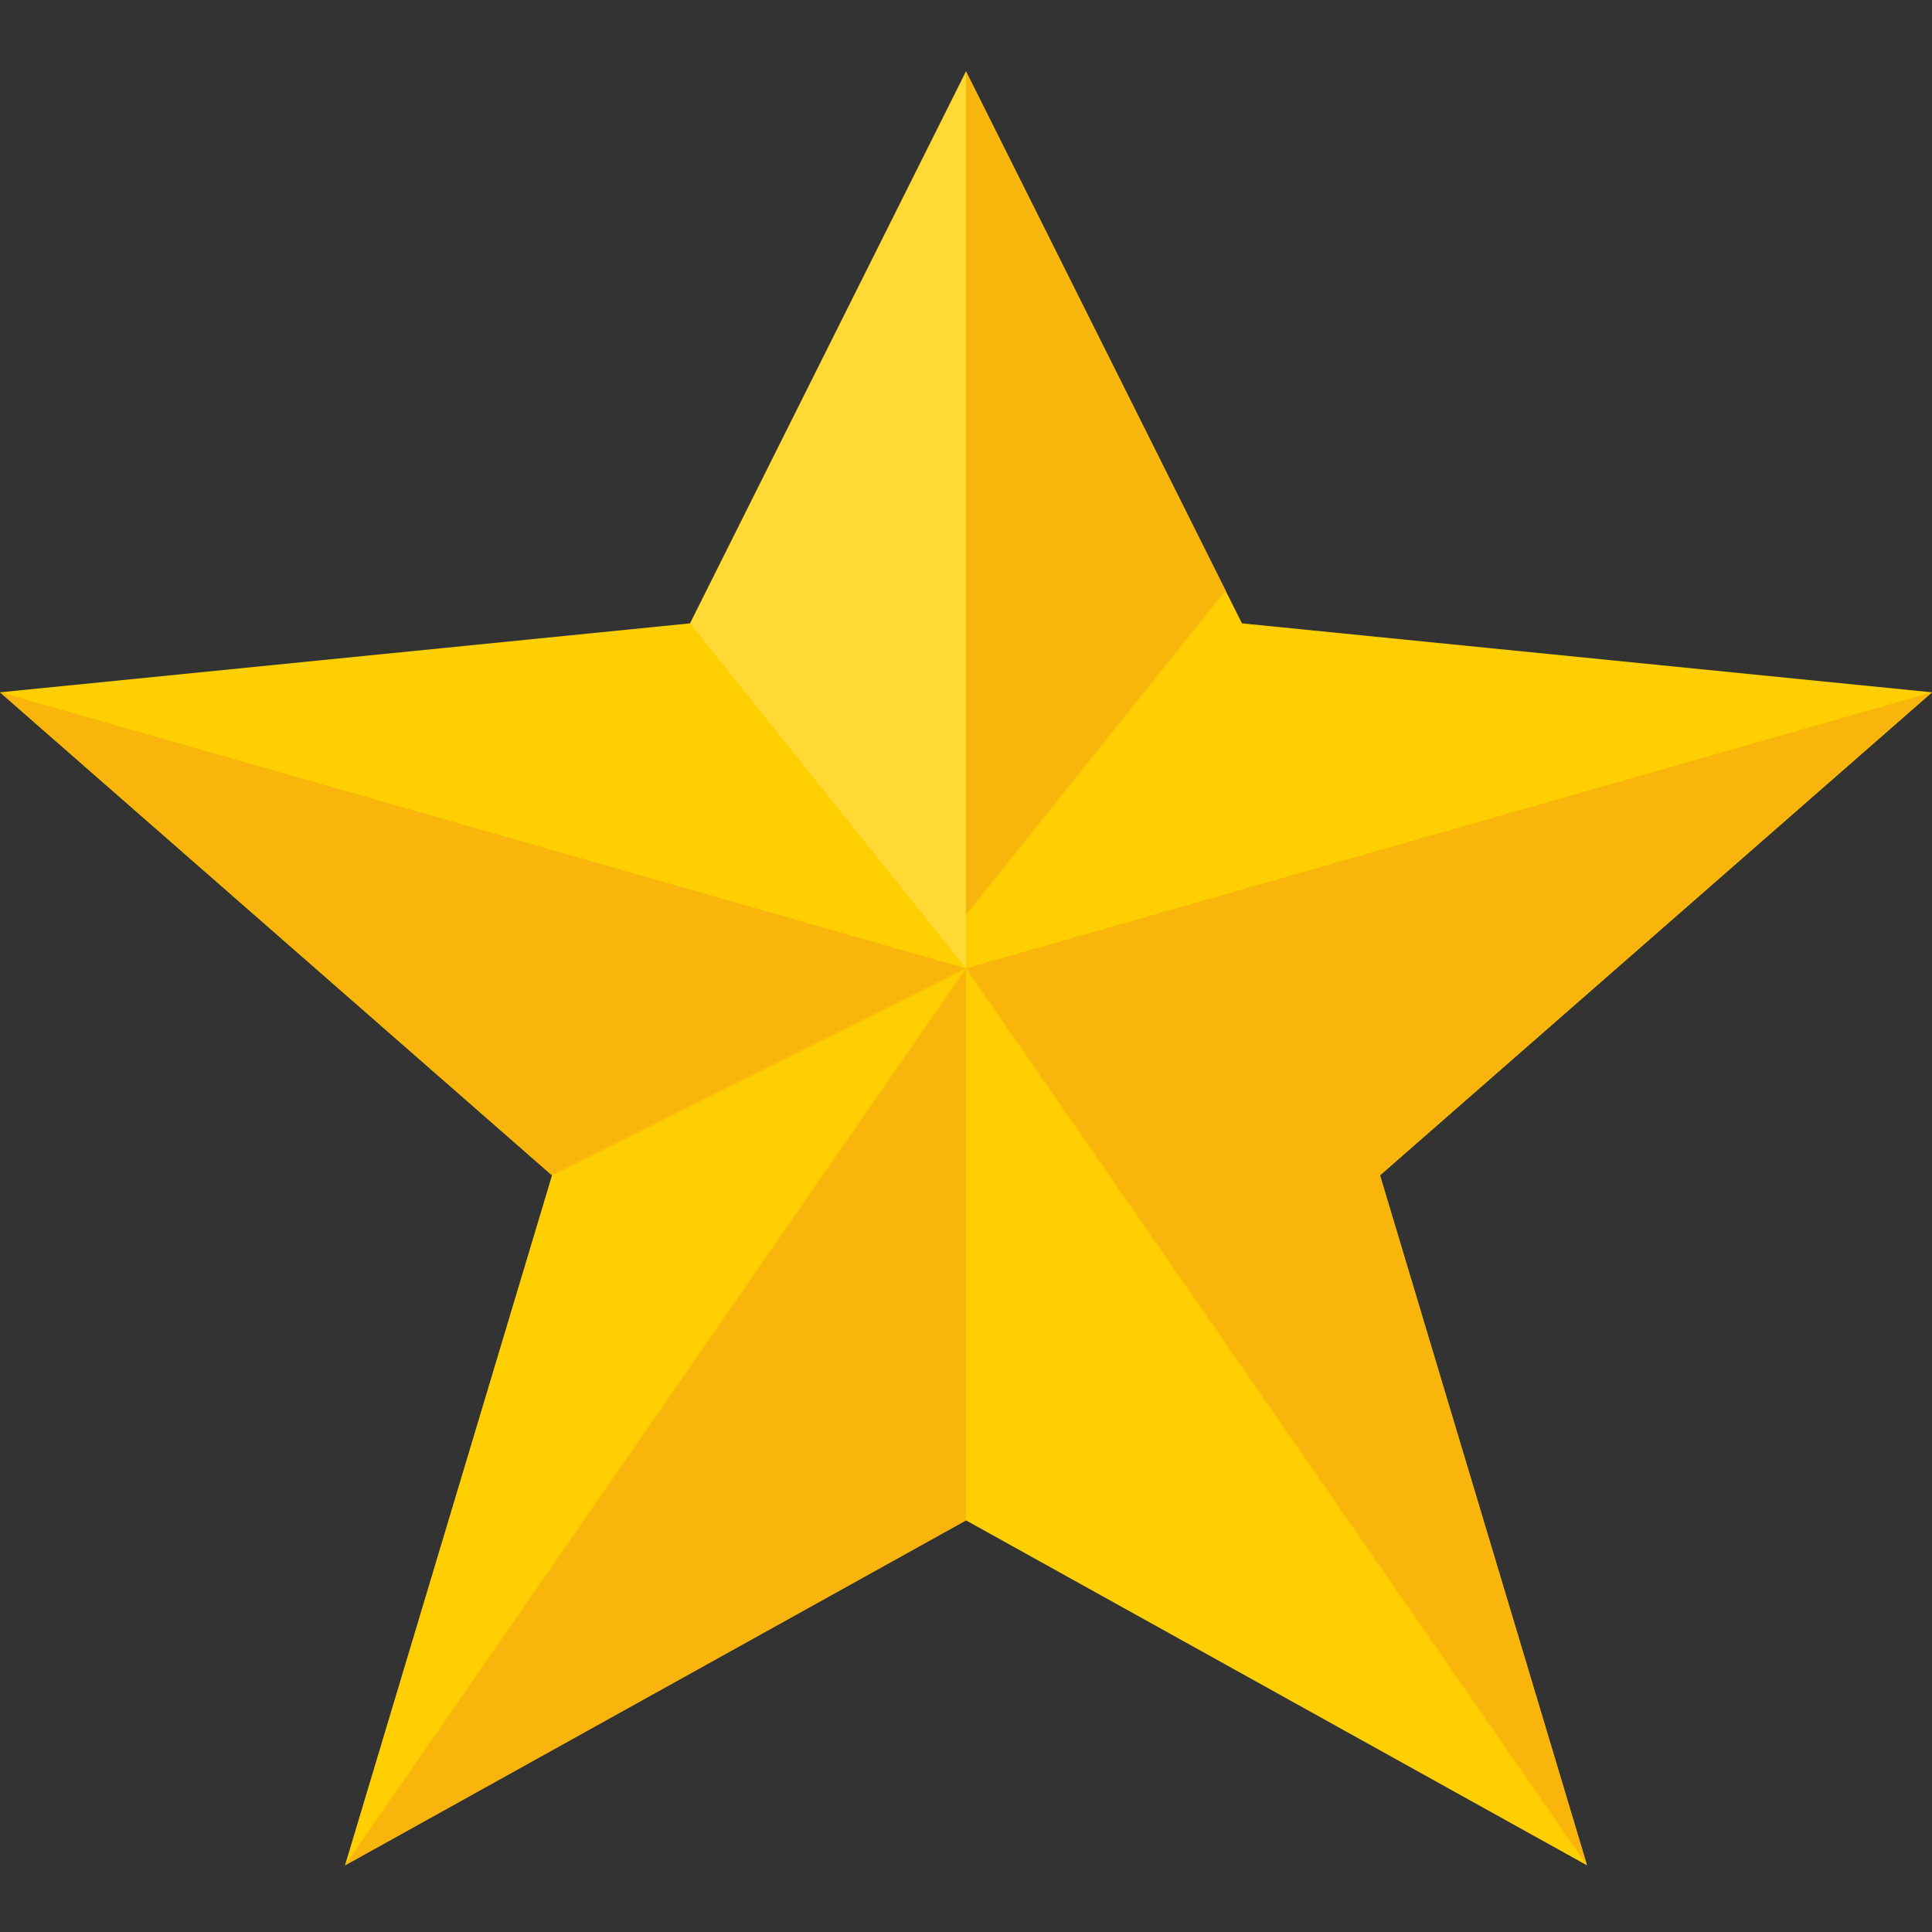
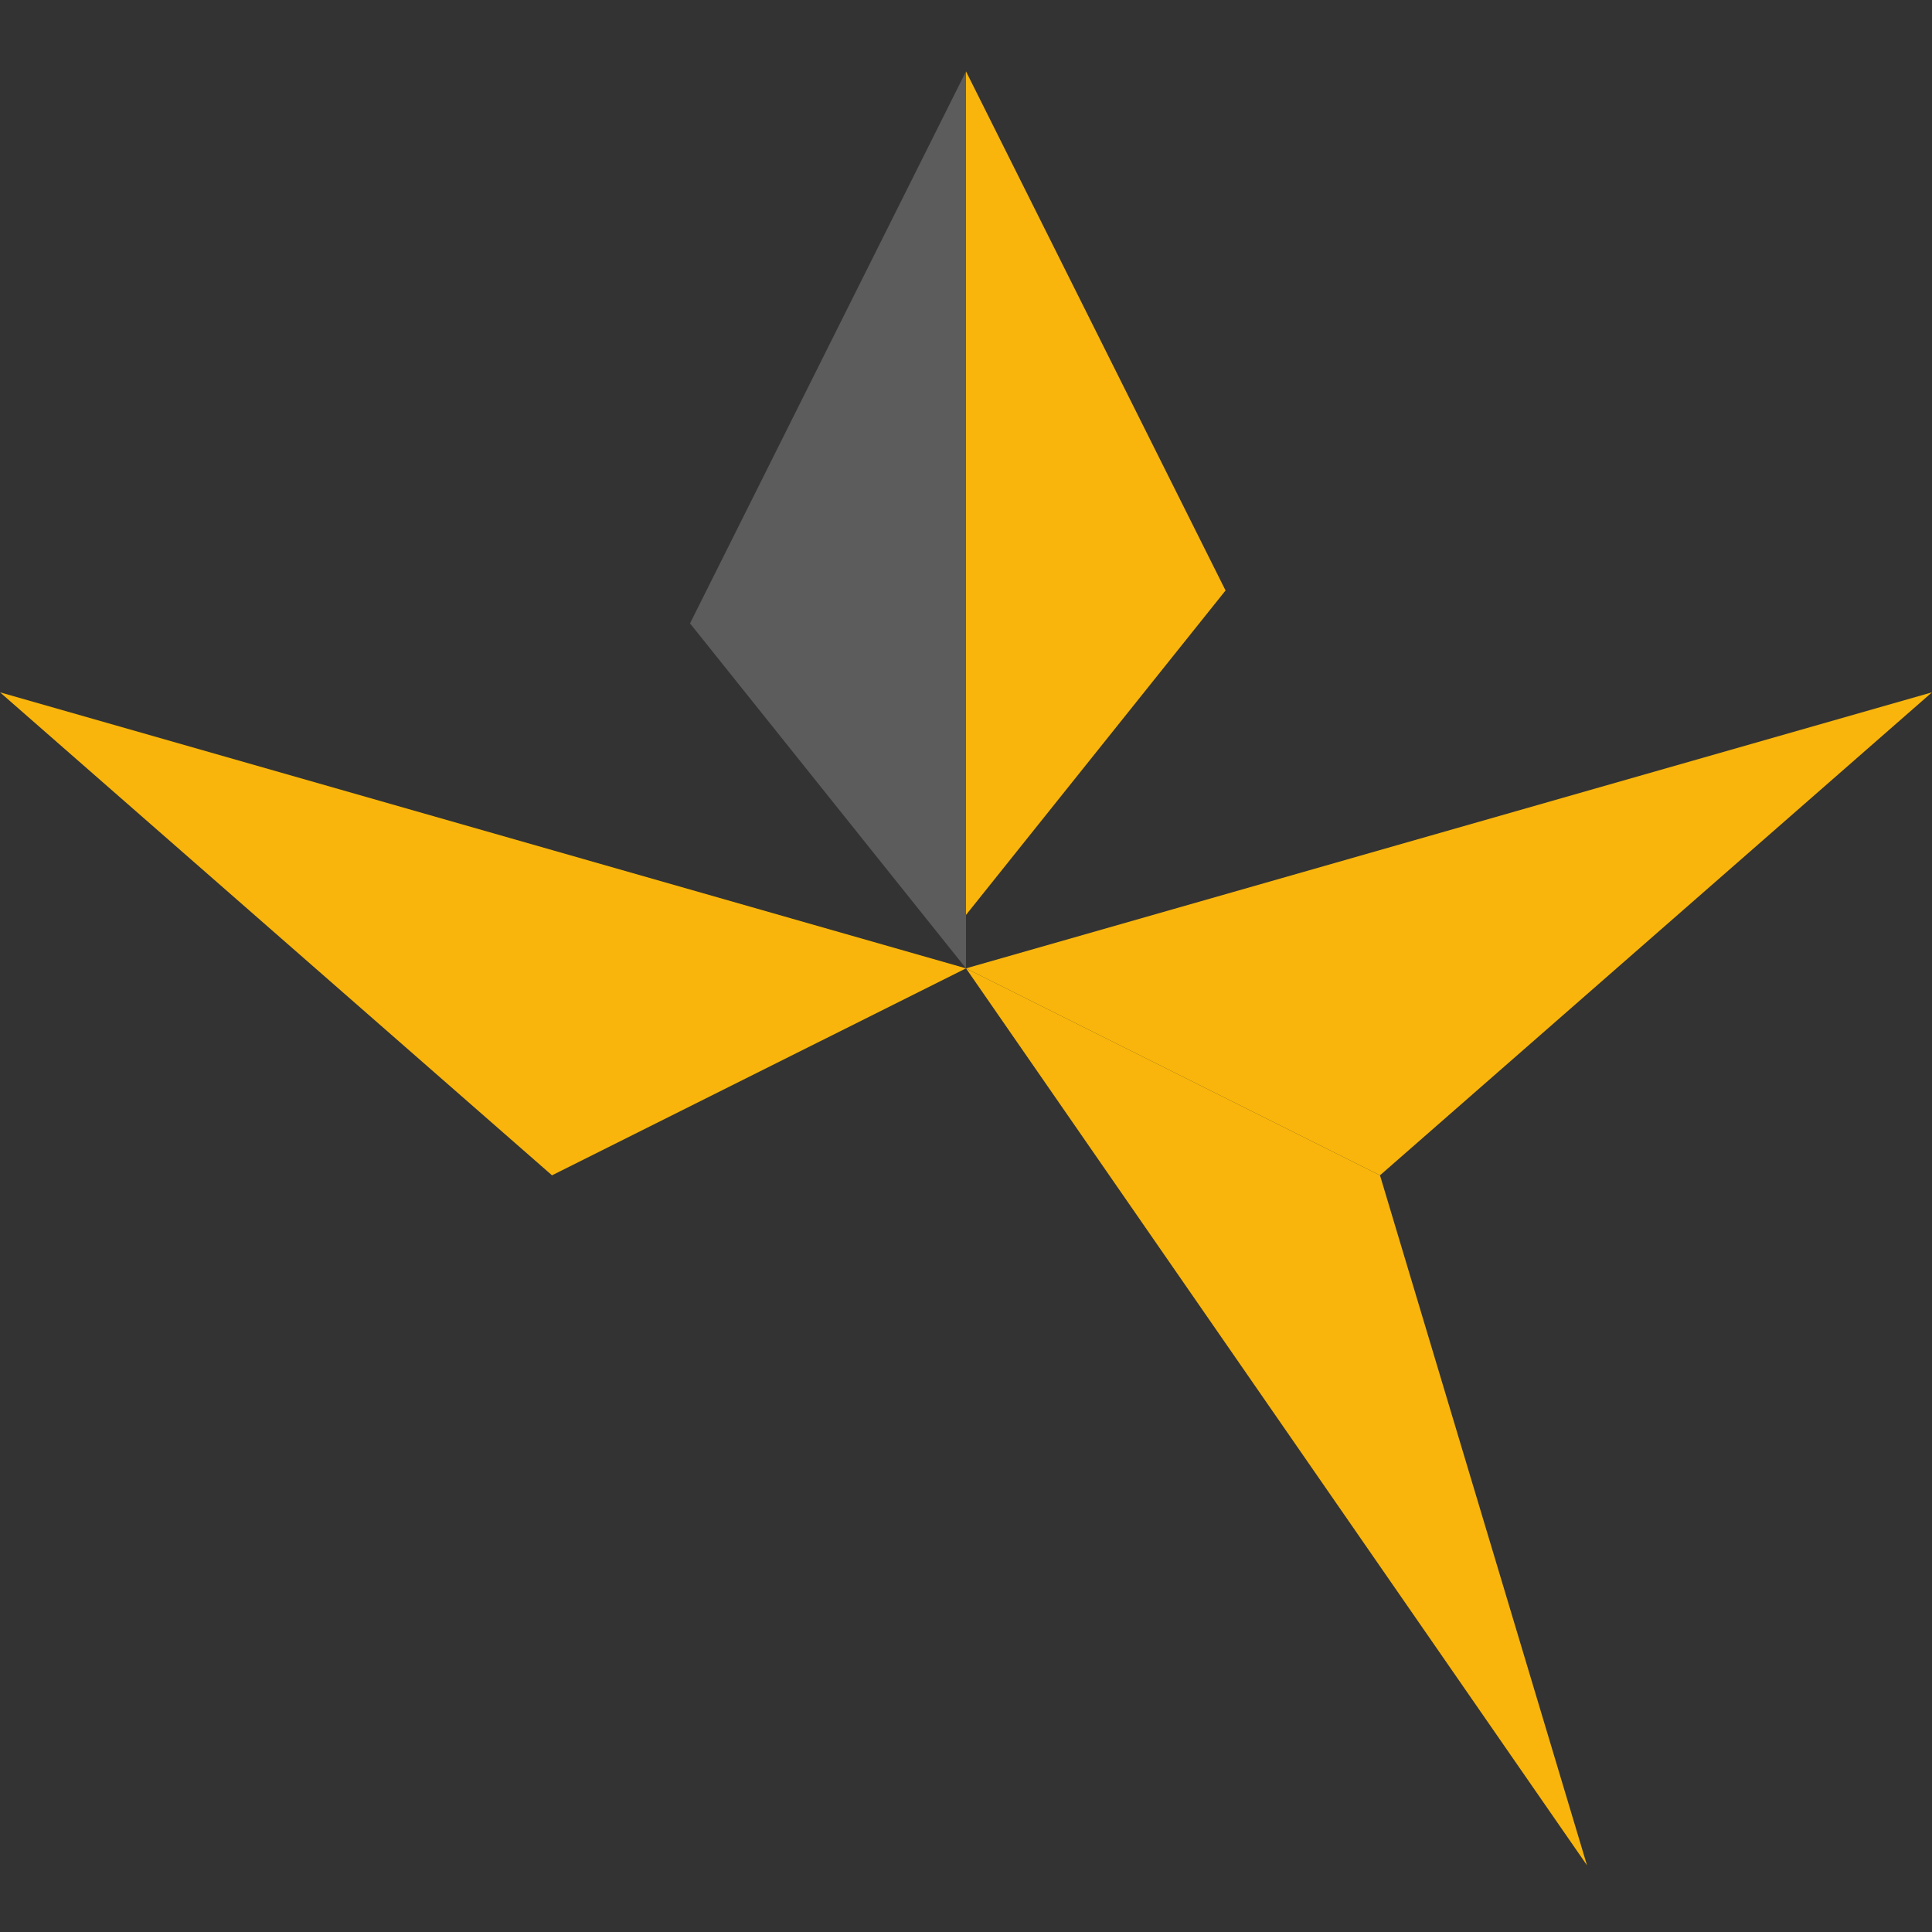
<svg xmlns="http://www.w3.org/2000/svg" version="1.1" id="Laag_1" x="0px" y="0px" viewBox="0 0 32 32" enable-background="new 0 0 32 32" xml:space="preserve">
  <rect x="0" y="0" width="32" height="32" fill="#333333" stroke="none" />
  <g>
    <g>
      <g>
-         <polygon fill="#FFCF01" points="16,25.182 26.286,30.896 22.857,19.467 32,11.467 20.571,10.325 16,1.182 11.429,10.325      0,11.467 9.143,19.467 5.714,30.896    " />
-       </g>
+         </g>
      <polygon fill="#F9B50B" points="16,1.182 16,15.154 20.299,9.78   " />
      <polygon fill="#F9B50B" points="16,16.039 32,11.467 22.857,19.467   " />
      <polygon fill="#F9B50B" points="16,16.039 22.857,19.467 26.286,30.896   " />
      <polygon opacity="0.2" fill="#FFFFFF" enable-background="new    " points="16,1.182 16,16.039 11.429,10.325   " />
      <polygon fill="#F9B50B" points="16,16.039 0,11.467 9.143,19.467   " />
-       <polygon fill="#F9B50B" points="16,16.039 16,25.182 5.714,30.896   " />
    </g>
  </g>
</svg>